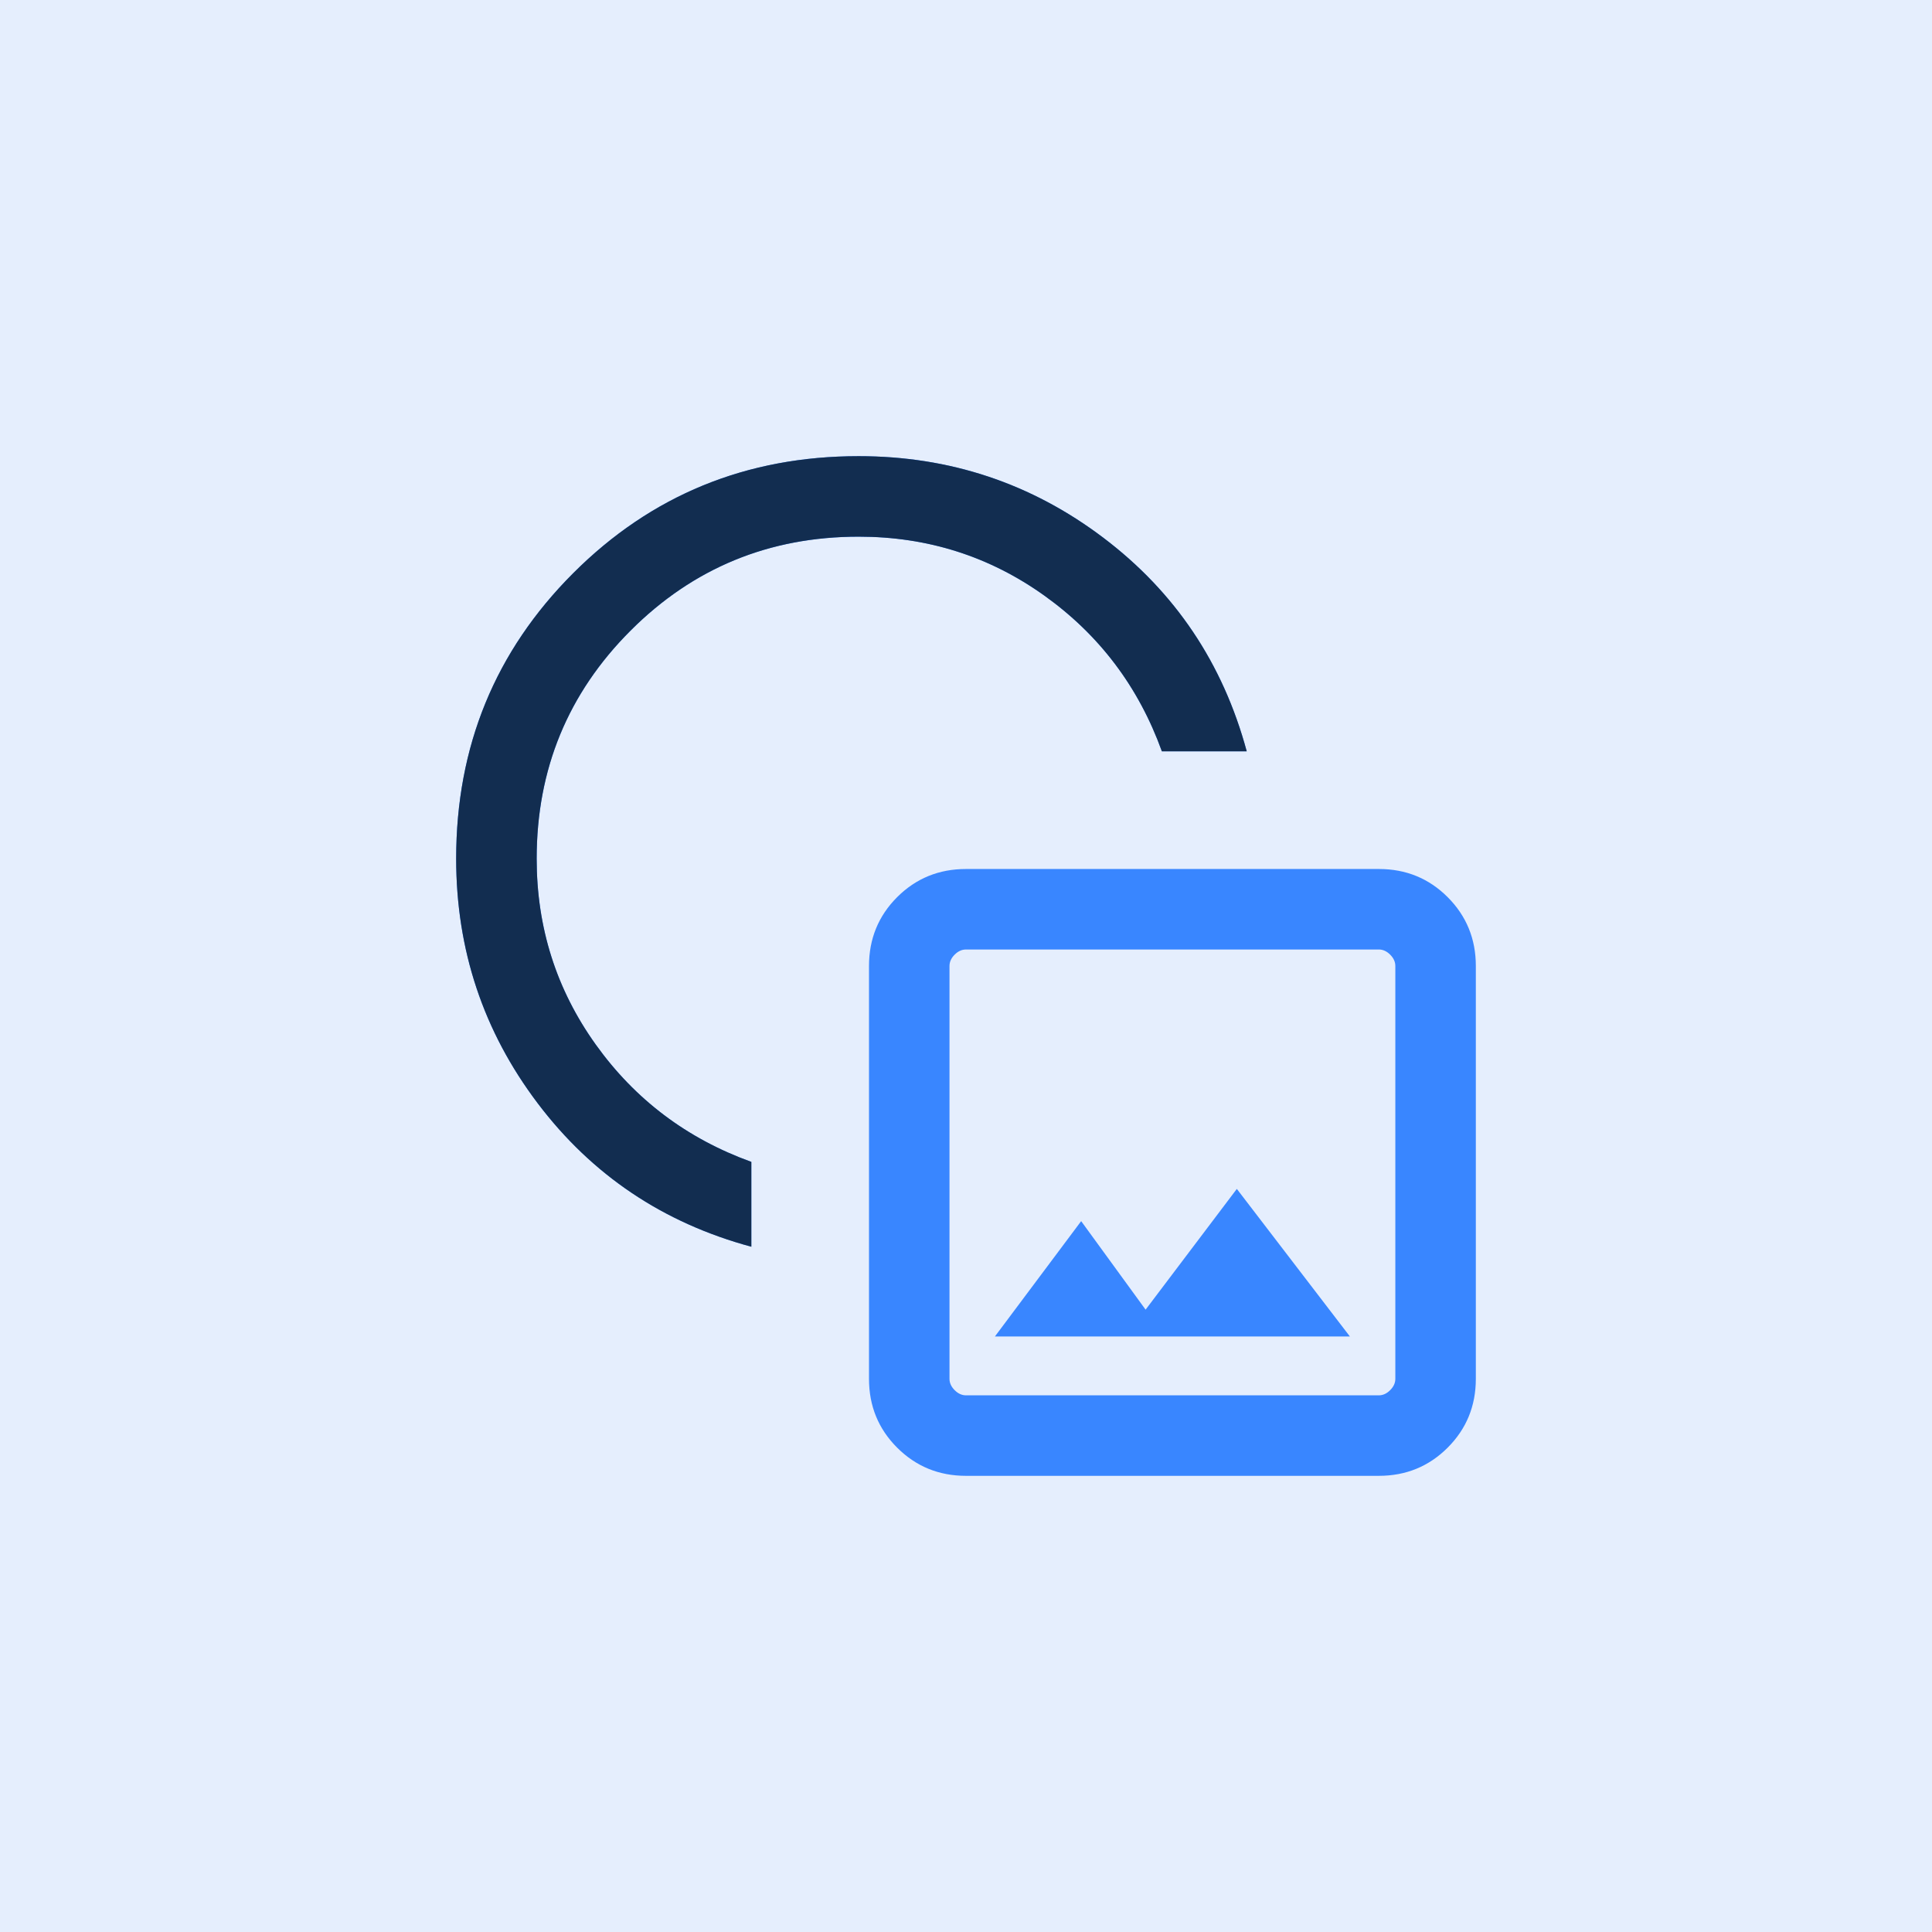
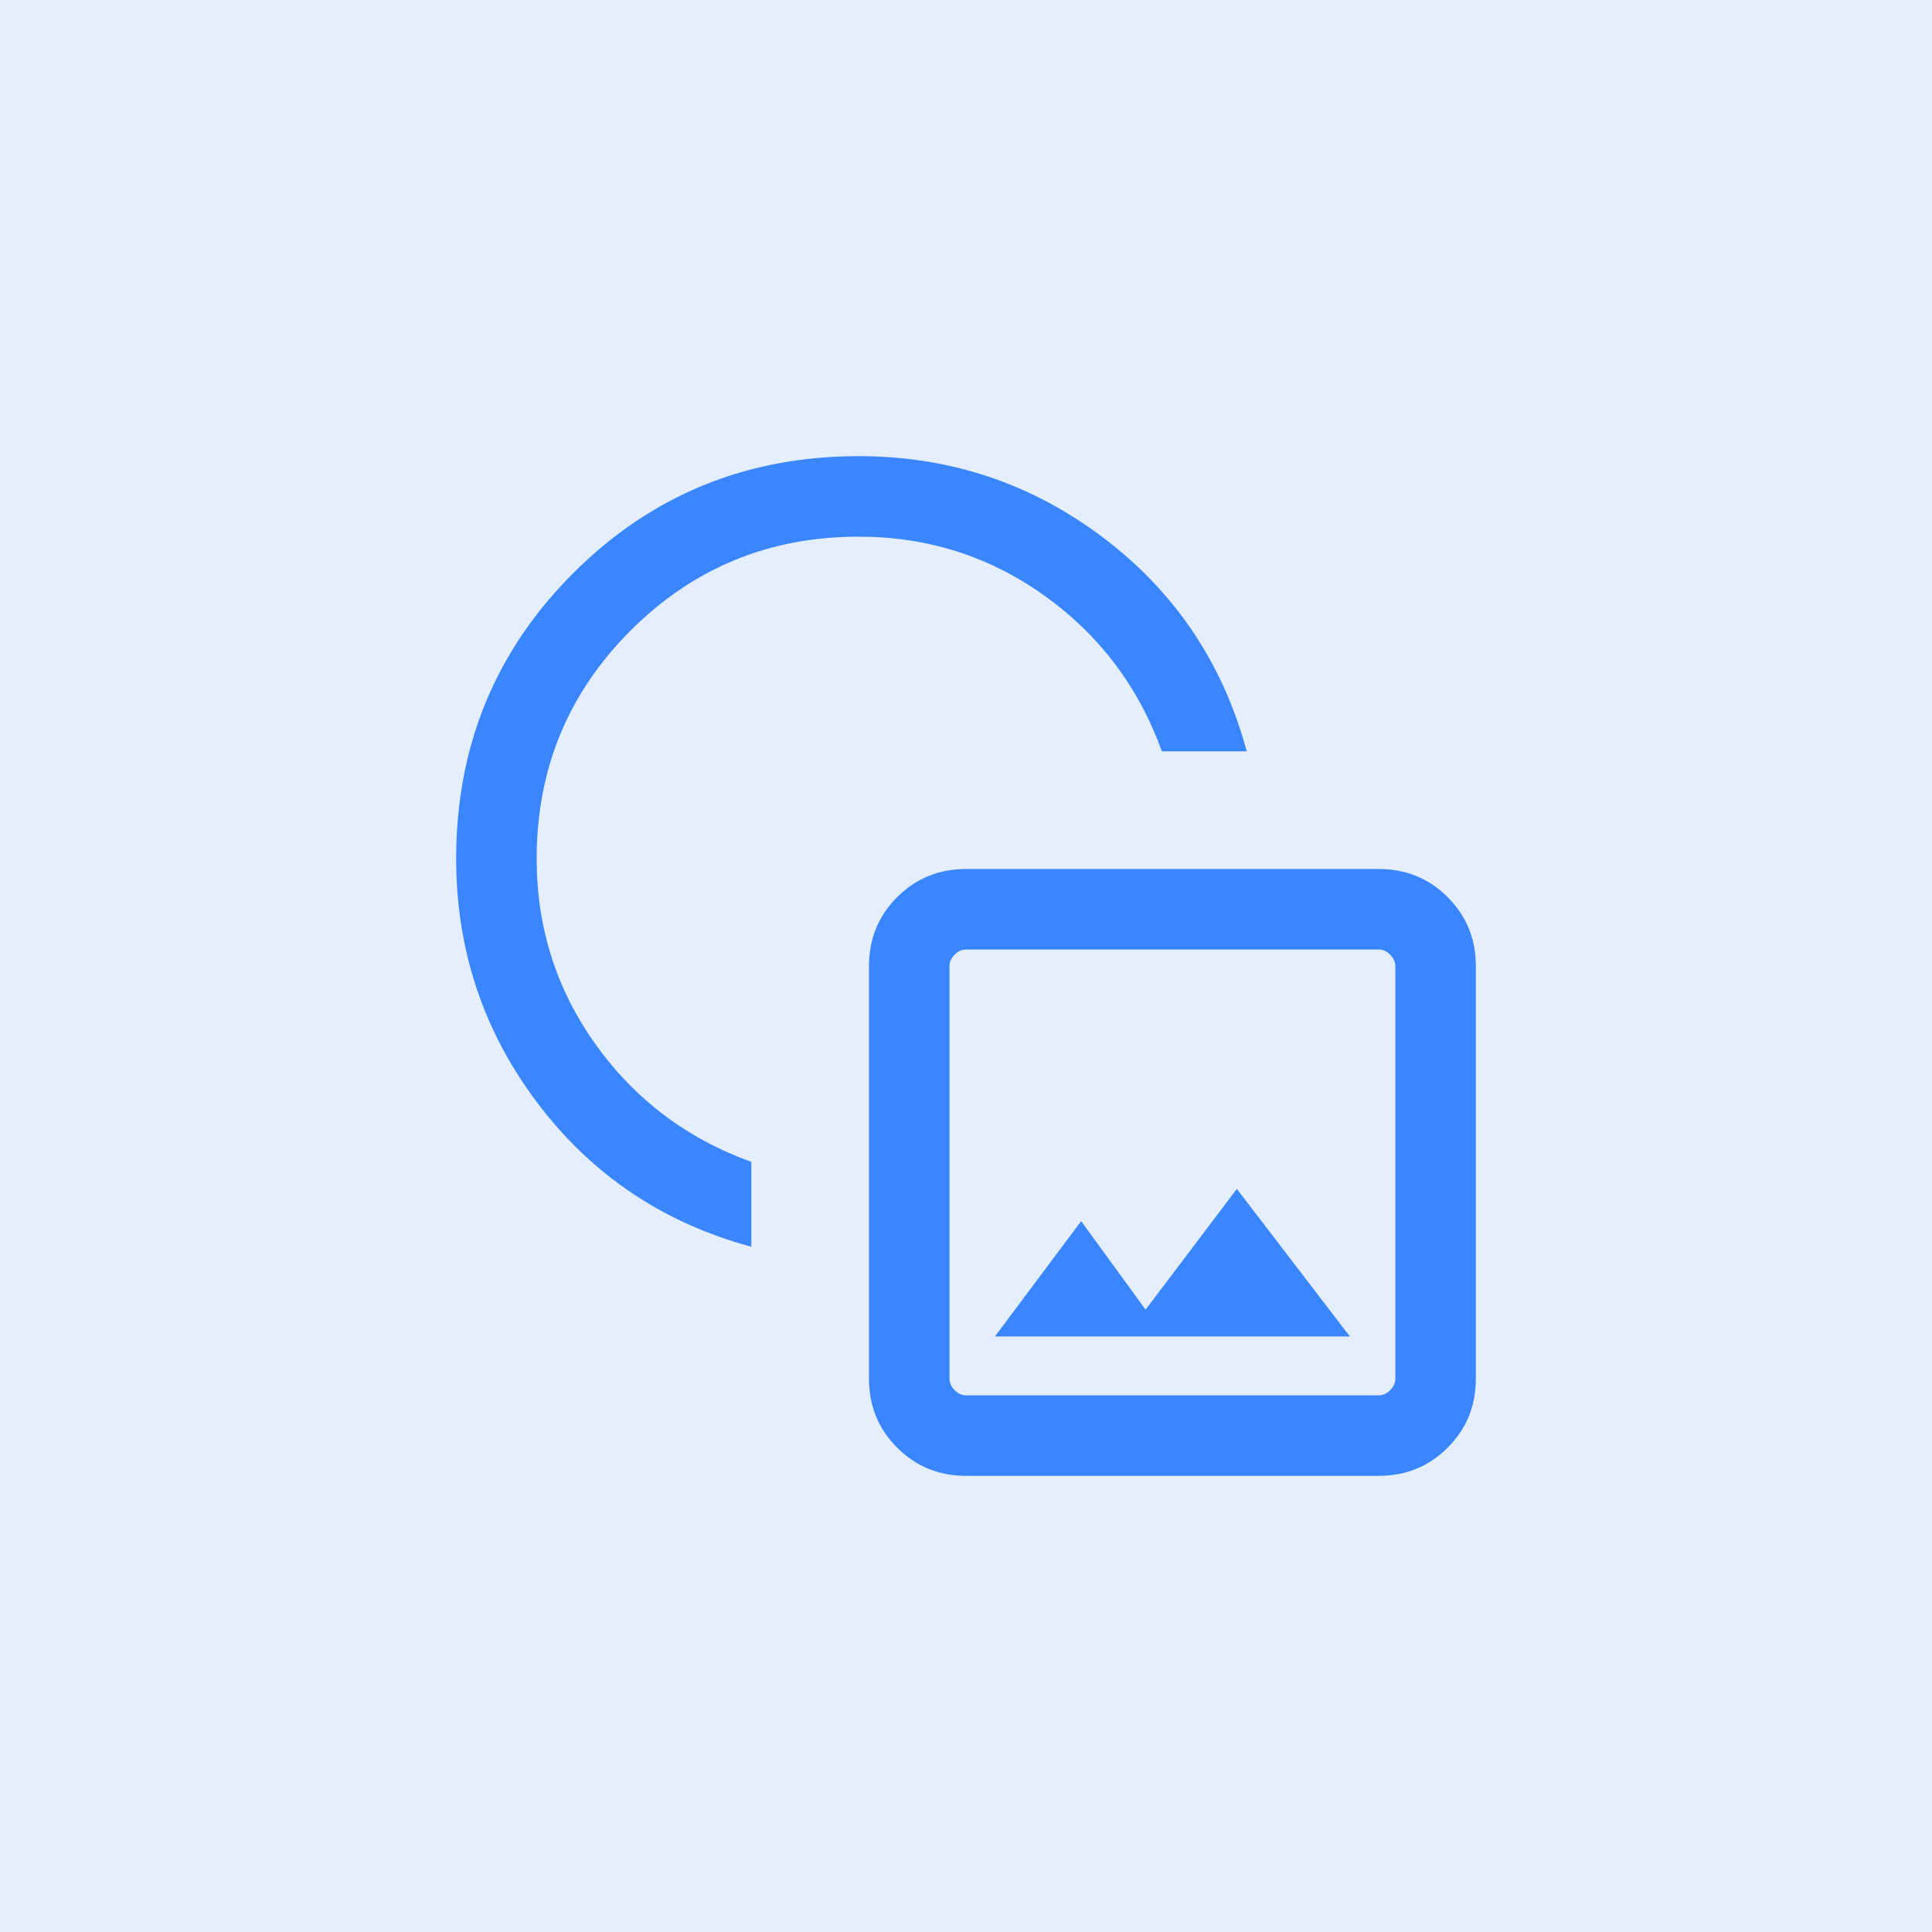
<svg xmlns="http://www.w3.org/2000/svg" width="72" height="72" viewBox="0 0 72 72" fill="none">
  <rect width="72" height="72" fill="#E5EEFD" />
  <mask id="mask0_6584_4108" style="mask-type:alpha" maskUnits="userSpaceOnUse" x="12" y="12" width="48" height="48">
    <rect x="12" y="12" width="48" height="48" fill="#D9D9D9" />
  </mask>
  <g mask="url(#mask0_6584_4108)">
    <path d="M28 46.462C24.715 45.574 22.061 43.791 20.037 41.114C18.012 38.435 17 35.397 17 32C17 27.815 18.454 24.269 21.361 21.361C24.269 18.454 27.815 17 32 17C35.397 17 38.435 18.012 41.114 20.037C43.791 22.061 45.574 24.715 46.462 28H43.3C42.433 25.6 40.975 23.667 38.925 22.2C36.875 20.733 34.567 20 32 20C28.667 20 25.833 21.167 23.5 23.5C21.167 25.833 20 28.667 20 32C20 34.567 20.733 36.875 22.2 38.925C23.667 40.975 25.6 42.433 28 43.3V46.462ZM36 55C34.99 55 34.135 54.65 33.434 53.95C32.734 53.25 32.385 52.395 32.385 51.385V36C32.385 34.99 32.734 34.135 33.434 33.434C34.135 32.734 34.99 32.385 36 32.385H51.385C52.395 32.385 53.25 32.734 53.95 33.434C54.65 34.135 55 34.99 55 36V51.385C55 52.395 54.65 53.25 53.95 53.95C53.25 54.65 52.395 55 51.385 55H36ZM36 52H51.385C51.538 52 51.679 51.936 51.807 51.807C51.936 51.679 52 51.538 52 51.385V36C52 35.846 51.936 35.705 51.807 35.577C51.679 35.449 51.538 35.385 51.385 35.385H36C35.846 35.385 35.705 35.449 35.577 35.577C35.449 35.705 35.385 35.846 35.385 36V51.385C35.385 51.538 35.449 51.679 35.577 51.807C35.705 51.936 35.846 52 36 52ZM37.077 49.807H50.307L46.093 44.307L42.693 48.807L40.292 45.508L37.077 49.807Z" fill="#3986FF" />
-     <path d="M28 46.462C24.715 45.574 22.061 43.791 20.037 41.114C18.012 38.435 17 35.397 17 32C17 27.815 18.454 24.269 21.361 21.361C24.269 18.454 27.815 17 32 17C35.397 17 38.435 18.012 41.114 20.037C43.791 22.061 45.574 24.715 46.462 28H43.3C42.433 25.6 40.975 23.667 38.925 22.2C36.875 20.733 34.567 20 32 20C28.667 20 25.833 21.167 23.5 23.5C21.167 25.833 20 28.667 20 32C20 34.567 20.733 36.875 22.2 38.925C23.667 40.975 25.6 42.433 28 43.3V46.462Z" fill="#122D50" />
  </g>
</svg>